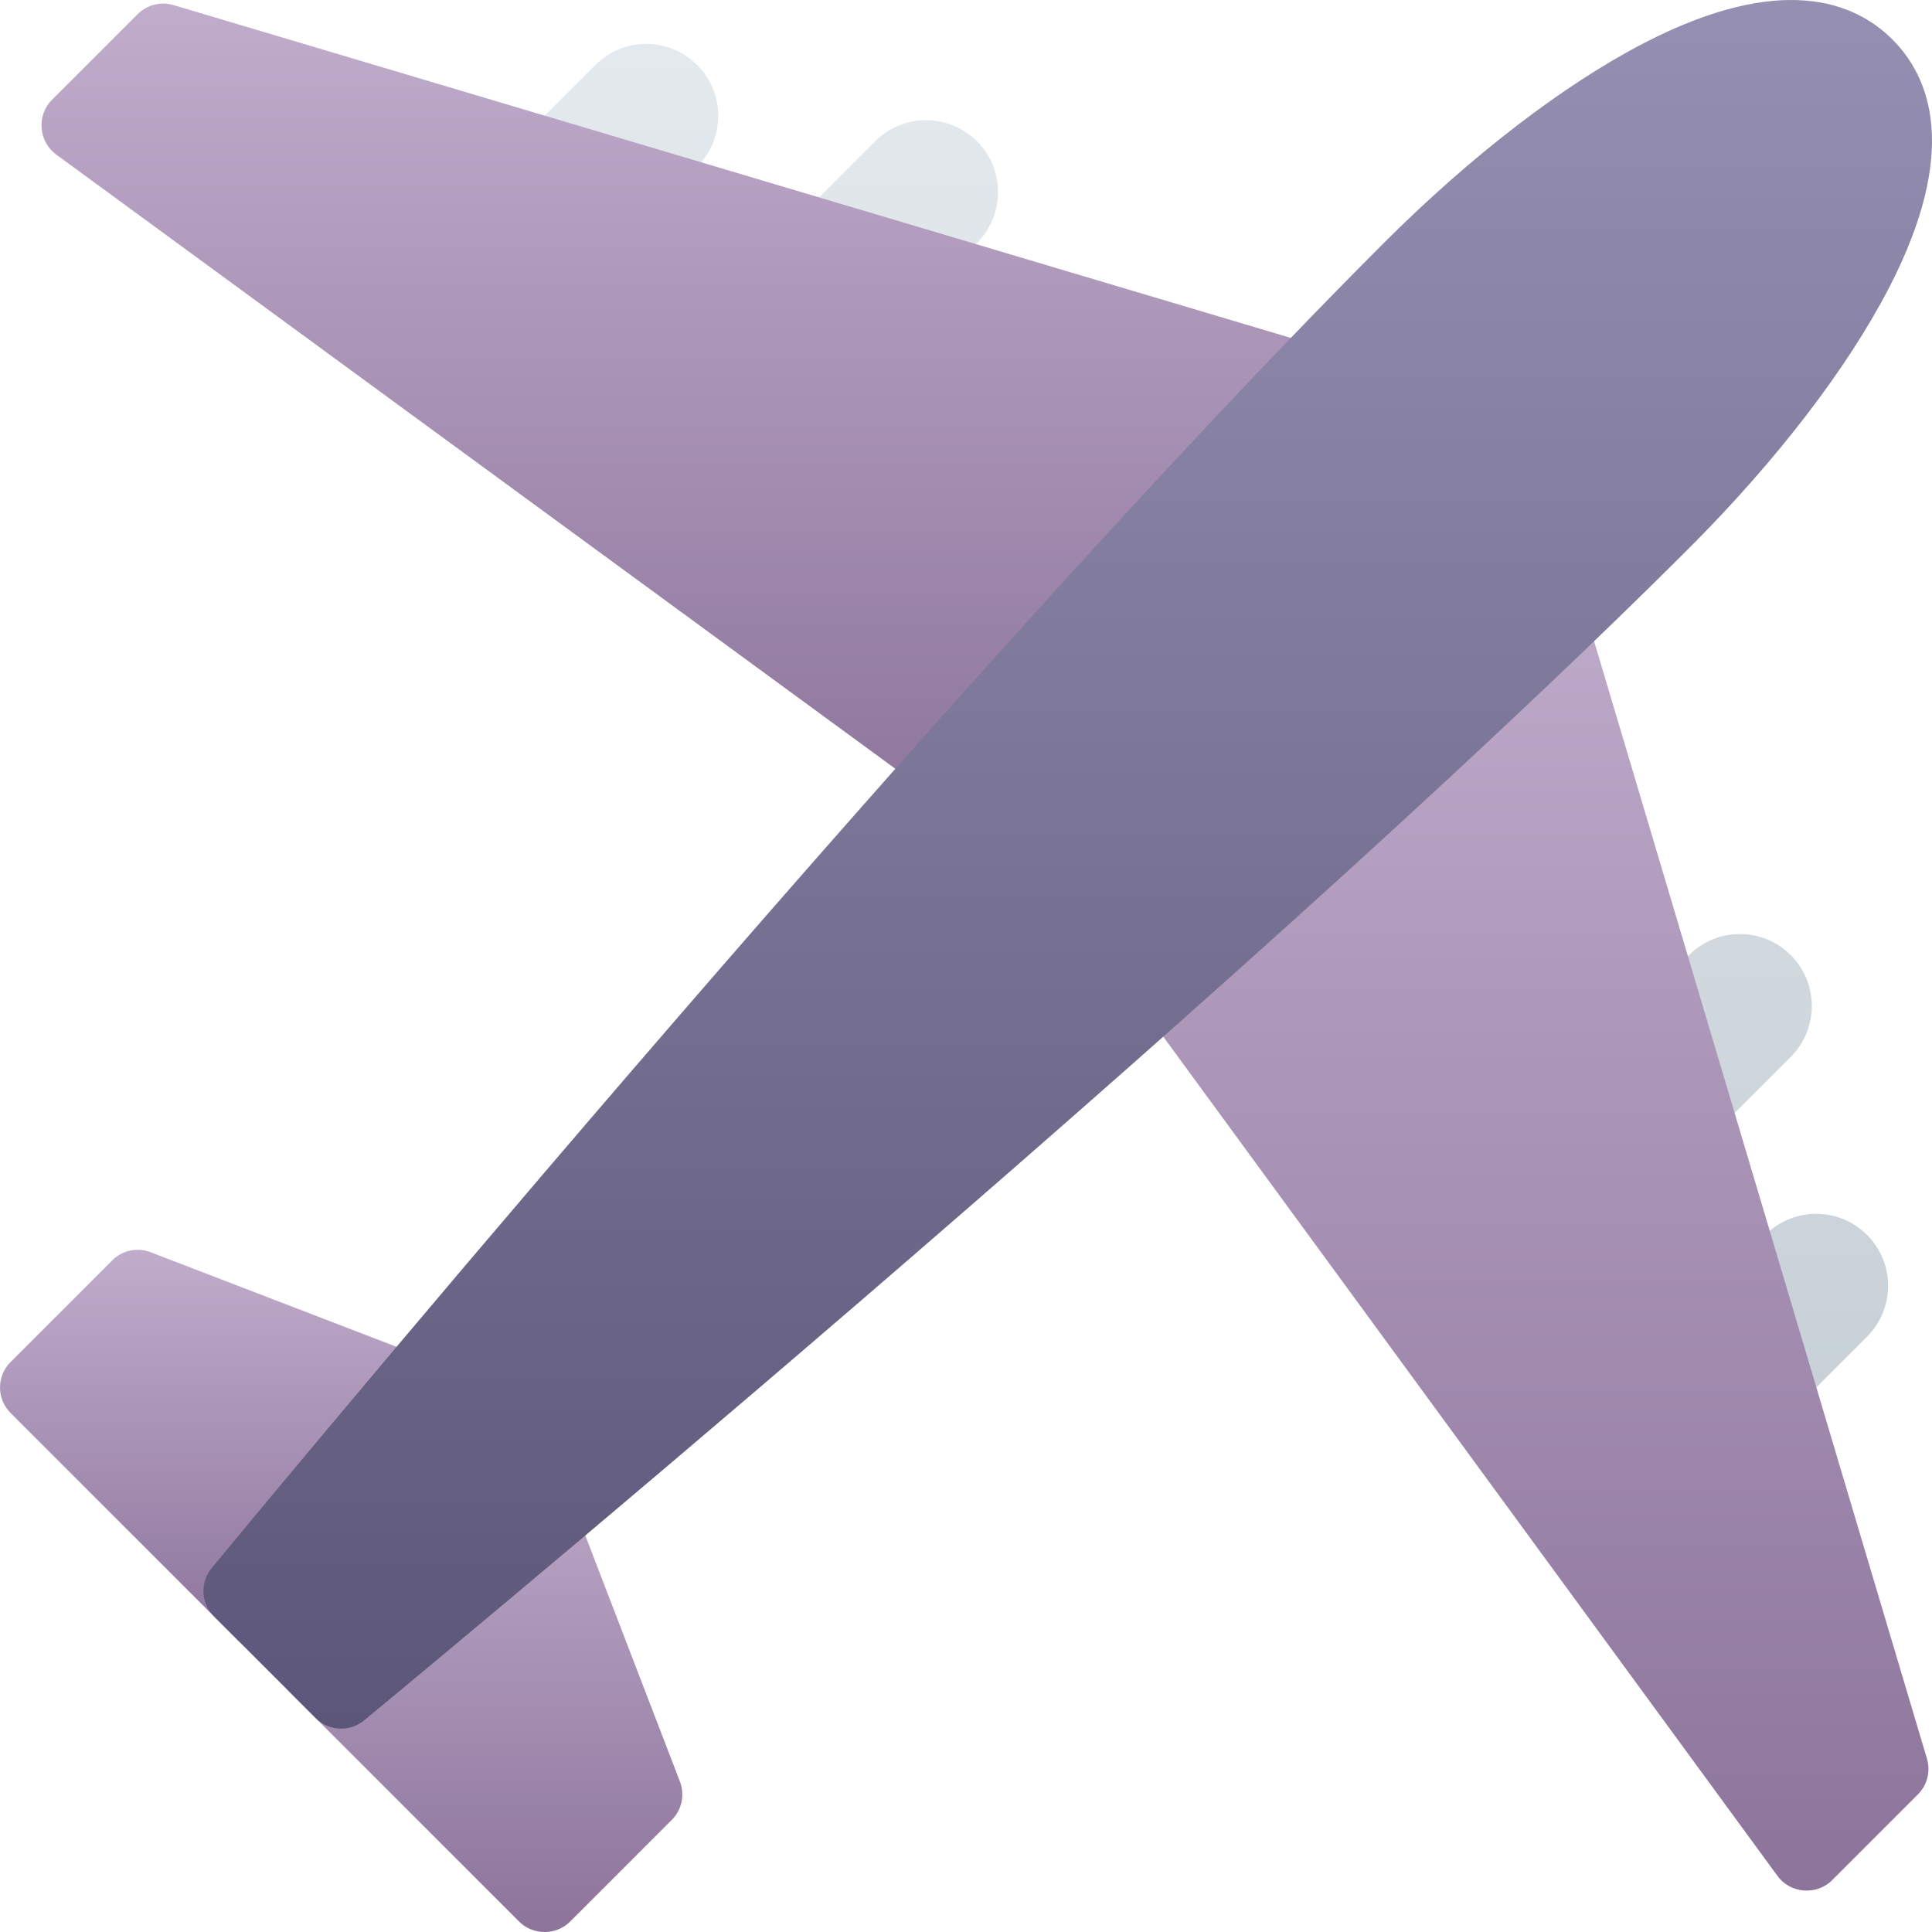
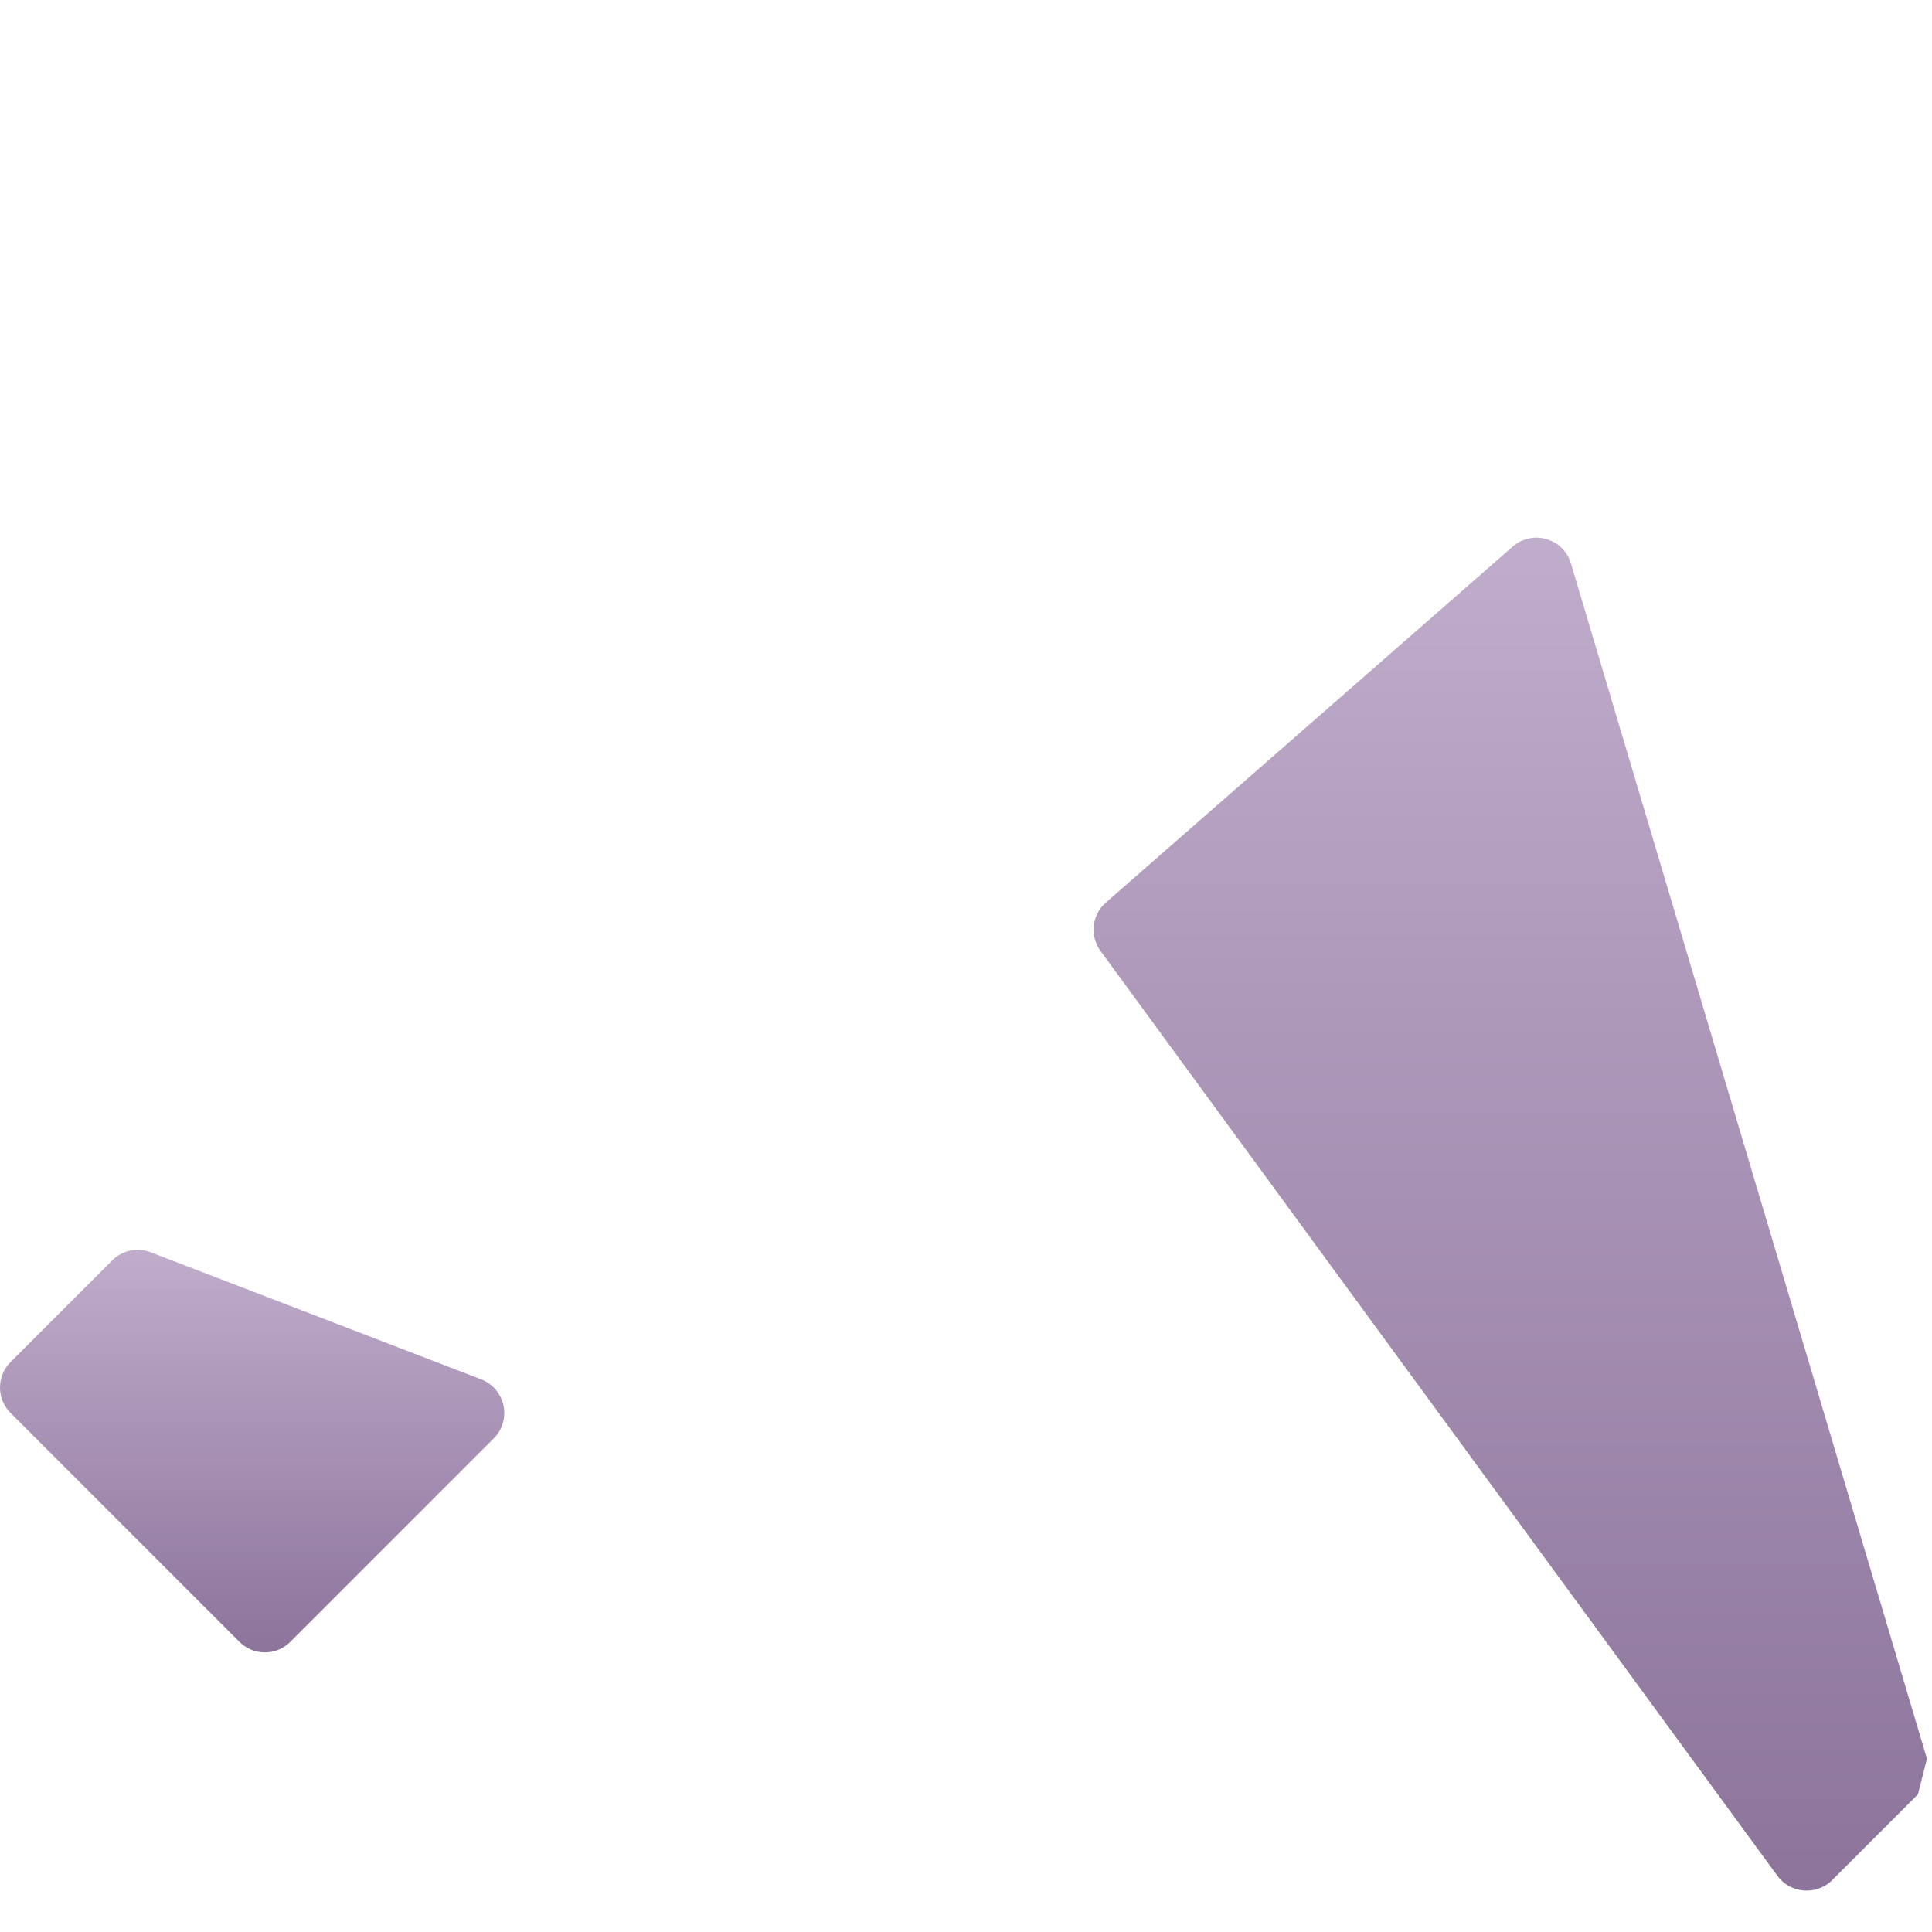
<svg xmlns="http://www.w3.org/2000/svg" width="70" height="70" viewBox="0 0 70 70" fill="none">
-   <path fill-rule="evenodd" clip-rule="evenodd" d="M19.731 11.569C18.713 12.586 17.063 12.586 16.045 11.569C15.027 10.551 15.027 8.9 16.045 7.882L21.574 2.354C22.592 1.336 24.242 1.336 25.259 2.354C26.277 3.371 26.277 5.022 25.259 6.04L19.731 11.569ZM26.181 14.332C27.199 15.35 28.849 15.35 29.867 14.332L35.396 8.804C36.414 7.786 36.414 6.135 35.396 5.118C34.378 4.1 32.727 4.1 31.71 5.118L26.181 10.646C25.163 11.664 25.163 13.315 26.181 14.332ZM55.668 40.133C54.65 41.151 54.65 42.801 55.668 43.819C56.685 44.837 58.336 44.837 59.354 43.819L64.882 38.291C65.9 37.273 65.9 35.623 64.882 34.605C63.865 33.587 62.214 33.587 61.197 34.605L55.668 40.133ZM58.432 50.272C57.414 51.29 57.414 52.94 58.432 53.957C59.45 54.975 61.1 54.975 62.118 53.957L67.646 48.429C68.664 47.411 68.664 45.761 67.646 44.743C66.629 43.725 64.978 43.725 63.961 44.743L58.432 50.272Z" fill="url(#paint0_linear_6327_9254)" />
-   <path d="M69.817 63.721L56.917 20.411C56.79 19.985 56.456 19.654 56.029 19.531C55.603 19.408 55.144 19.51 54.81 19.802L40.067 32.703C39.558 33.148 39.474 33.908 39.873 34.453L64.406 67.974C64.871 68.608 65.823 68.682 66.379 68.125L69.489 65.015C69.828 64.677 69.954 64.18 69.817 63.721Z" fill="url(#paint1_linear_6327_9254)" />
-   <path d="M50.47 13.972C50.346 13.546 50.015 13.211 49.59 13.084L6.282 0.183C5.824 0.047 5.327 0.173 4.989 0.511L1.879 3.621C1.322 4.178 1.396 5.129 2.03 5.594L35.548 30.129C35.779 30.298 36.049 30.38 36.317 30.38C36.681 30.38 37.042 30.228 37.298 29.935L50.199 15.191C50.491 14.858 50.593 14.398 50.47 13.972Z" fill="url(#paint2_linear_6327_9254)" />
-   <path d="M24.635 64.549L20.028 52.569C19.869 52.157 19.513 51.854 19.082 51.762C18.65 51.671 18.202 51.804 17.89 52.115L10.518 59.488C10.009 59.996 10.009 60.821 10.518 61.331L18.811 69.624C19.313 70.126 20.152 70.126 20.654 69.624L24.34 65.938C24.704 65.574 24.819 65.029 24.635 64.549Z" fill="url(#paint3_linear_6327_9254)" />
+   <path d="M69.817 63.721L56.917 20.411C56.79 19.985 56.456 19.654 56.029 19.531C55.603 19.408 55.144 19.51 54.81 19.802L40.067 32.703C39.558 33.148 39.474 33.908 39.873 34.453L64.406 67.974C64.871 68.608 65.823 68.682 66.379 68.125L69.489 65.015Z" fill="url(#paint1_linear_6327_9254)" />
  <path d="M17.889 52.115C18.201 51.803 18.334 51.355 18.242 50.923C18.151 50.491 17.847 50.135 17.435 49.977L5.456 45.37C4.976 45.185 4.432 45.3 4.068 45.664L0.382 49.35C-0.127 49.86 -0.127 50.684 0.382 51.193L8.675 59.487C8.929 59.741 9.263 59.869 9.596 59.869C9.93 59.869 10.263 59.741 10.518 59.487L17.889 52.115Z" fill="url(#paint4_linear_6327_9254)" />
-   <path d="M68.568 1.432C67.208 0.072 64.544 -1.011 59.576 1.555C56.656 3.065 53.304 5.639 50.139 8.804C33.699 25.245 7.927 56.501 7.668 56.816C7.242 57.333 7.279 58.091 7.753 58.565L11.439 62.251C11.692 62.505 12.025 62.633 12.36 62.633C12.653 62.633 12.947 62.535 13.188 62.336C13.502 62.078 44.756 36.303 61.196 19.862C64.362 16.697 66.936 13.345 68.445 10.424C71.011 5.457 69.928 2.792 68.568 1.432Z" fill="url(#paint5_linear_6327_9254)" />
  <defs>
    <linearGradient id="paint0_linear_6327_9254" x1="41.846" y1="1.591" x2="41.846" y2="54.721" gradientUnits="userSpaceOnUse">
      <stop stop-color="#E4E9ED" />
      <stop offset="1" stop-color="#C5CFD6" />
    </linearGradient>
    <linearGradient id="paint1_linear_6327_9254" x1="54.746" y1="19.48" x2="54.746" y2="68.5" gradientUnits="userSpaceOnUse">
      <stop stop-color="#C0ACCB" />
      <stop offset="1" stop-color="#8C749B" />
    </linearGradient>
    <linearGradient id="paint2_linear_6327_9254" x1="26.012" y1="0.129" x2="26.012" y2="30.38" gradientUnits="userSpaceOnUse">
      <stop stop-color="#C0ACCB" />
      <stop offset="1" stop-color="#8C749B" />
    </linearGradient>
    <linearGradient id="paint3_linear_6327_9254" x1="17.429" y1="51.734" x2="17.429" y2="70" gradientUnits="userSpaceOnUse">
      <stop stop-color="#C0ACCB" />
      <stop offset="1" stop-color="#8C749B" />
    </linearGradient>
    <linearGradient id="paint4_linear_6327_9254" x1="9.135" y1="45.283" x2="9.135" y2="59.869" gradientUnits="userSpaceOnUse">
      <stop stop-color="#C0ACCB" />
      <stop offset="1" stop-color="#8C749B" />
    </linearGradient>
    <linearGradient id="paint5_linear_6327_9254" x1="38.686" y1="0" x2="38.686" y2="62.633" gradientUnits="userSpaceOnUse">
      <stop stop-color="#9590B1" />
      <stop offset="1" stop-color="#5C5779" />
    </linearGradient>
  </defs>
</svg>